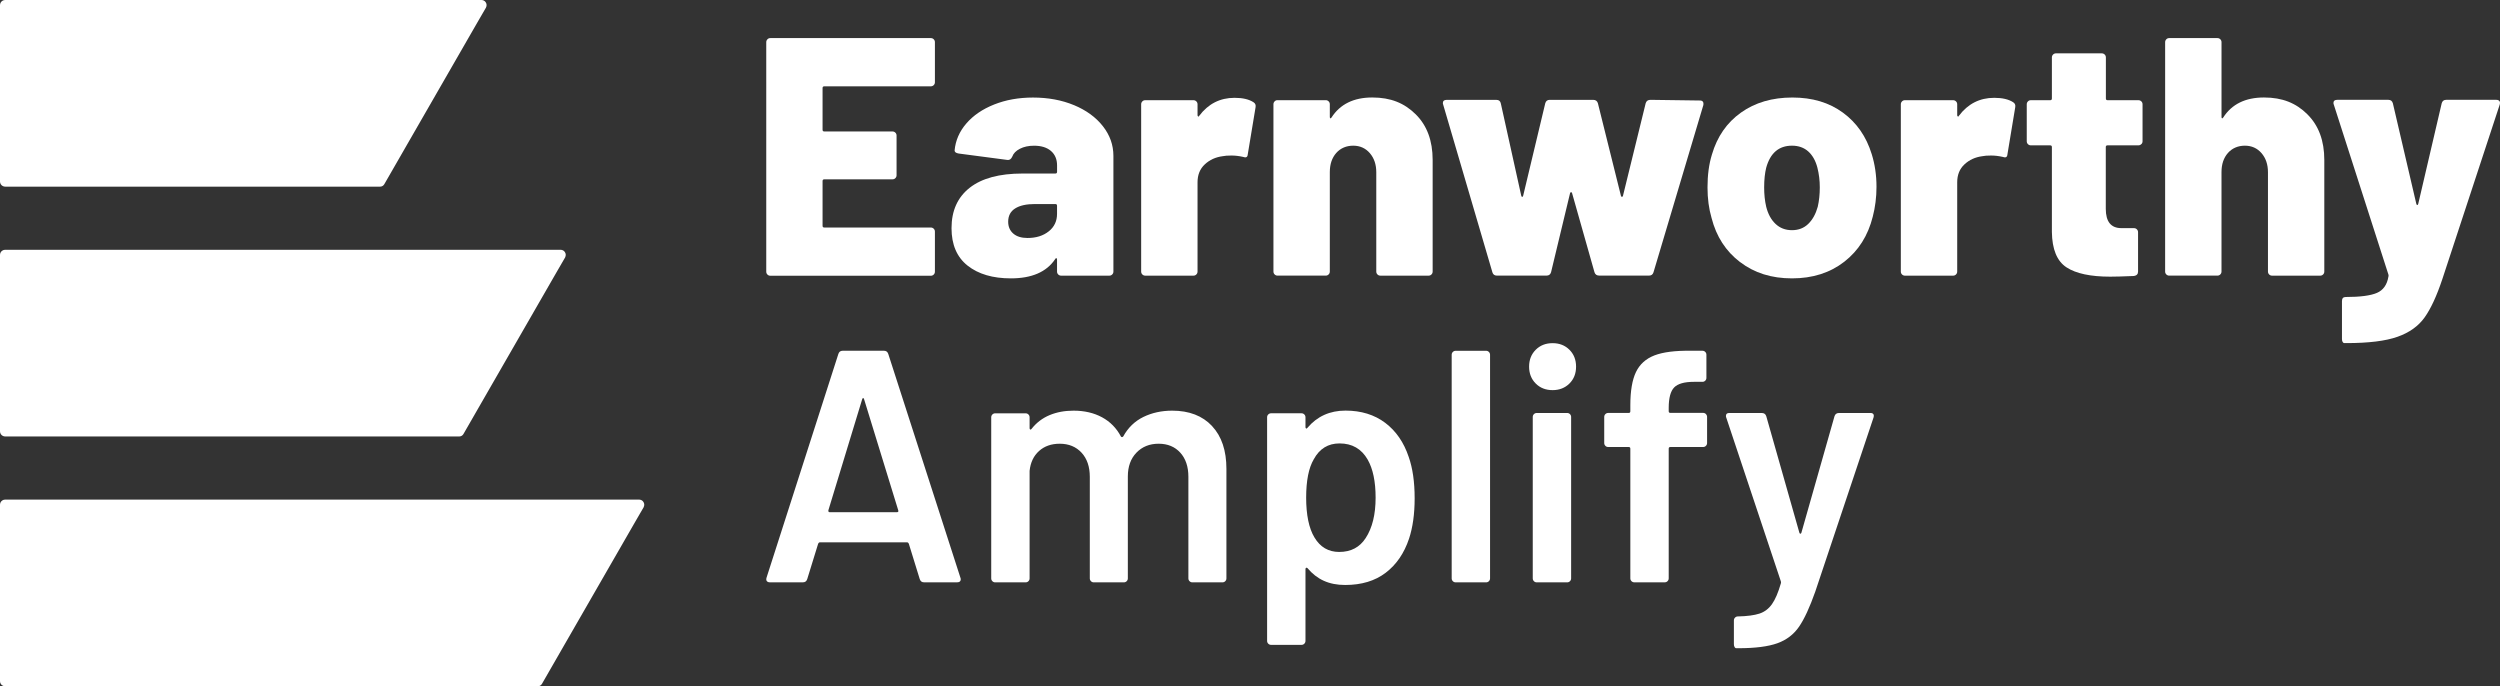
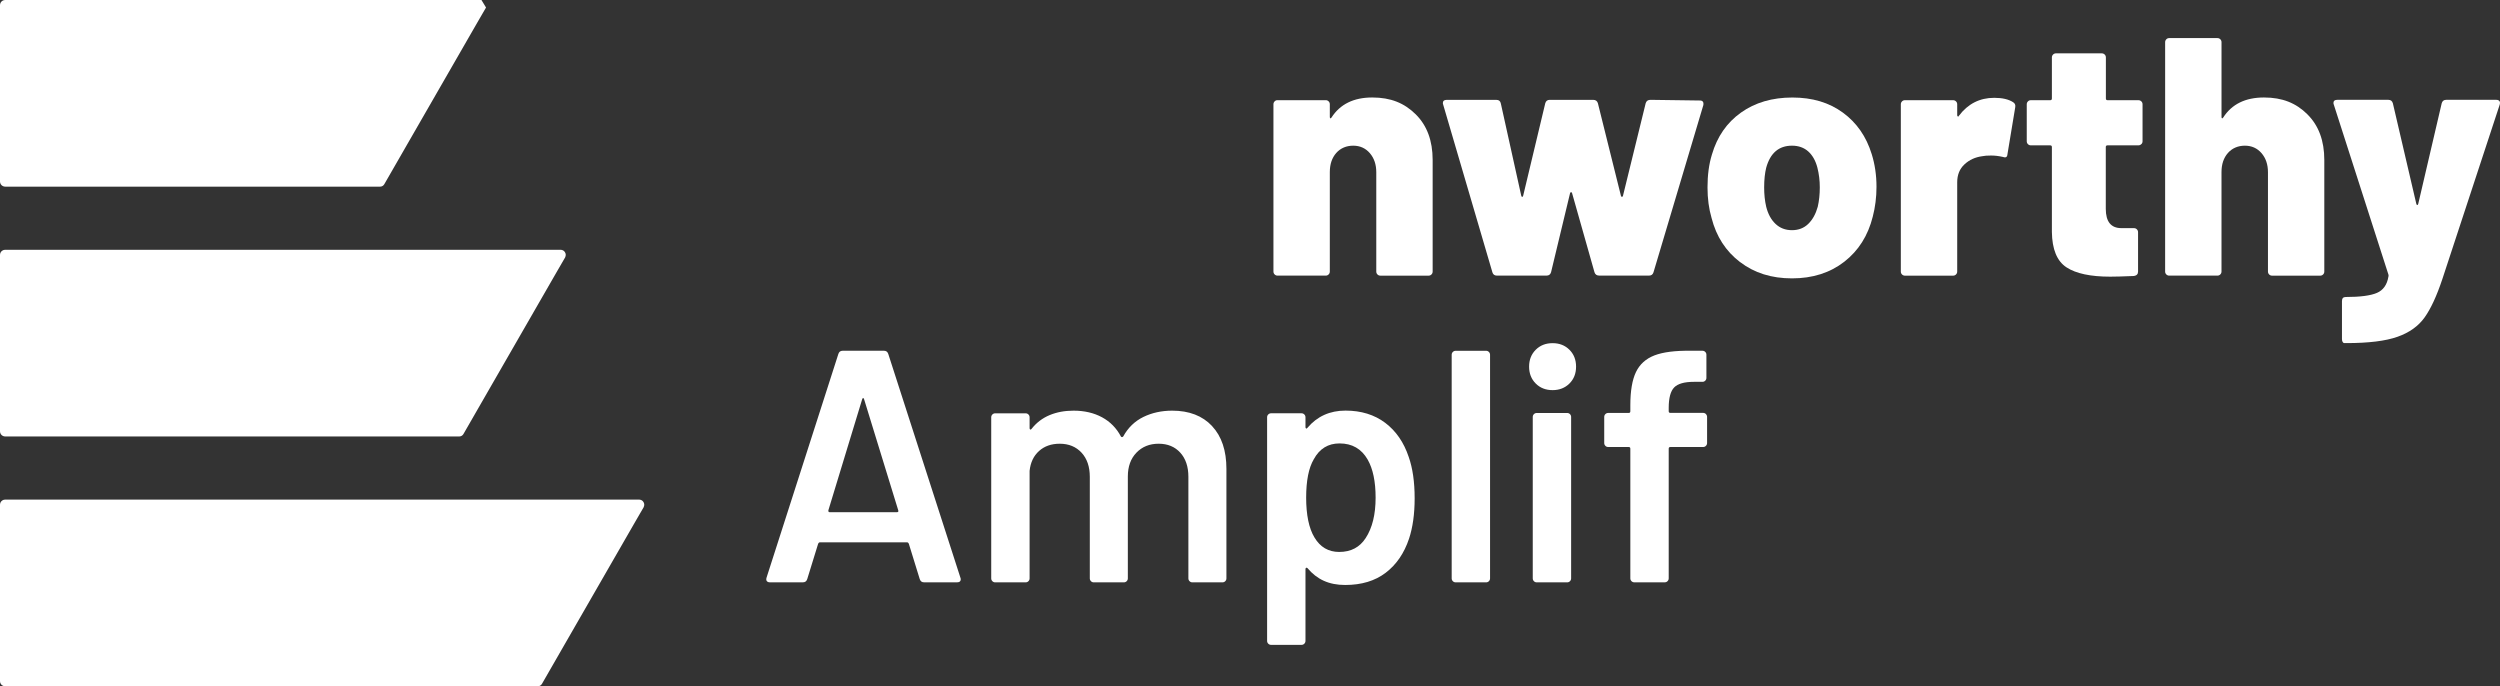
<svg xmlns="http://www.w3.org/2000/svg" id="Layer_1" data-name="Layer 1" viewBox="0 0 819.6 225">
  <rect x="0" y="0" width="819.6" height="225" fill="#333333" stroke="none" />
  <defs>
    <style>
      .cls-1 {
        fill: #fff;
      }
    </style>
  </defs>
  <g>
-     <path class="cls-1" d="M159.34,2.47l-.96,1.65-2.04,3.52-22.67,39.39-7.7,13.39c-.28.47-.79.77-1.33.77H1.7c-.54,0-1.09-.26-1.42-.75-.19-.28-.28-.6-.28-.92V1.7C0,1.14.26.62.75.28c.28-.19.6-.28.92-.28h156.17c.54,0,1.09.26,1.4.75.36.52.37,1.18.09,1.72Z" />
+     <path class="cls-1" d="M159.34,2.47l-.96,1.65-2.04,3.52-22.67,39.39-7.7,13.39c-.28.47-.79.77-1.33.77H1.7c-.54,0-1.09-.26-1.42-.75-.19-.28-.28-.6-.28-.92V1.7C0,1.14.26.62.75.28c.28-.19.6-.28.92-.28h156.17Z" />
    <path class="cls-1" d="M185.29,84.37l-.96,1.65-2.04,3.52-22.67,39.39-7.7,13.39c-.28.47-.79.77-1.33.77H1.7c-.54,0-1.09-.26-1.42-.75-.19-.28-.28-.6-.28-.92v-57.83c0-.56.26-1.09.75-1.42.28-.19.6-.28.92-.28h182.12c.54,0,1.09.26,1.4.75.36.52.37,1.18.09,1.72Z" />
    <path class="cls-1" d="M211.03,166.27l-.96,1.65-2.04,3.52-22.67,39.39-7.7,13.39c-.28.47-.79.77-1.33.77H1.7c-.54,0-1.09-.26-1.42-.75-.19-.28-.28-.6-.28-.92v-57.83c0-.56.26-1.09.75-1.42.28-.19.6-.28.92-.28h207.86c.54,0,1.09.26,1.4.75.36.52.37,1.18.09,1.72Z" />
  </g>
  <g>
    <g>
-       <path class="cls-1" d="M306.11,27.91c-.26.26-.58.39-.95.39h-34.93c-.37,0-.56.19-.56.56v13.68c0,.37.18.56.56.56h22.36c.37,0,.68.13.95.39.26.26.39.57.39.95v13.01c0,.37-.13.69-.39.95s-.57.39-.95.39h-22.36c-.37,0-.56.19-.56.56v14.68c0,.37.18.56.56.56h34.93c.37,0,.69.13.95.39.26.26.39.57.39.95v13.13c0,.37-.13.69-.39.95s-.58.39-.95.39h-52.61c-.37,0-.69-.13-.95-.39-.26-.26-.39-.57-.39-.95V13.83c0-.37.13-.68.39-.95s.57-.39.95-.39h52.61c.37,0,.69.13.95.39.26.26.39.57.39.95v13.13c0,.37-.13.69-.39.95Z" />
-       <path class="cls-1" d="M352.11,34.47c4,1.67,7.16,3.97,9.46,6.9,2.3,2.93,3.45,6.17,3.45,9.73v37.93c0,.37-.13.69-.39.95s-.57.39-.95.39h-15.8c-.37,0-.69-.13-.95-.39-.26-.26-.39-.57-.39-.95v-3.89c0-.3-.07-.46-.22-.5-.15-.04-.3.09-.45.39-2.82,4.15-7.64,6.23-14.46,6.23-5.93,0-10.66-1.39-14.18-4.17-3.52-2.78-5.28-6.88-5.28-12.29,0-5.71,1.98-10.12,5.95-13.24,3.97-3.11,9.73-4.67,17.3-4.67h10.79c.37,0,.56-.18.56-.56v-2.11c0-2-.67-3.58-2-4.73-1.33-1.15-3.19-1.72-5.56-1.72-1.78,0-3.32.33-4.62,1-1.3.67-2.13,1.52-2.5,2.56-.37.82-.89,1.19-1.56,1.11l-16.02-2.11c-.89-.15-1.33-.48-1.33-1,.3-3.26,1.57-6.21,3.84-8.84,2.26-2.63,5.3-4.71,9.12-6.23,3.82-1.52,8.06-2.28,12.74-2.28,4.97,0,9.45.83,13.46,2.5ZM343.82,75.85c1.82-1.45,2.72-3.36,2.72-5.73v-2.67c0-.37-.19-.56-.56-.56h-6.67c-2.82,0-4.99.48-6.51,1.45-1.52.96-2.28,2.41-2.28,4.34,0,1.63.56,2.93,1.67,3.89,1.11.97,2.67,1.45,4.67,1.45,2.82,0,5.13-.72,6.95-2.17Z" />
-       <path class="cls-1" d="M410.95,33.52c.59.37.82.93.67,1.67l-2.56,15.46c-.07.89-.59,1.15-1.56.78-1.33-.3-2.6-.44-3.78-.44-1.26,0-2.22.07-2.89.22-2.3.3-4.25,1.19-5.84,2.67-1.6,1.48-2.39,3.45-2.39,5.9v29.25c0,.37-.13.69-.39.95s-.57.39-.95.39h-15.8c-.37,0-.69-.13-.95-.39-.26-.26-.39-.57-.39-.95v-54.84c0-.37.13-.68.39-.95s.57-.39.95-.39h15.8c.37,0,.68.13.95.39.26.26.39.57.39.95v3.56c0,.22.07.37.22.44.15.07.26,0,.33-.22,2.96-3.93,6.82-5.9,11.57-5.9,2.67,0,4.74.48,6.23,1.45Z" />
      <path class="cls-1" d="M464.12,37.47c3.71,3.67,5.56,8.66,5.56,14.96v36.6c0,.37-.13.69-.39.95s-.57.39-.95.39h-15.8c-.37,0-.69-.13-.95-.39-.26-.26-.39-.57-.39-.95v-32.59c0-2.52-.71-4.6-2.11-6.23-1.41-1.63-3.23-2.45-5.45-2.45s-4.15.8-5.56,2.39c-1.41,1.6-2.11,3.69-2.11,6.28v32.59c0,.37-.13.69-.39.95s-.57.39-.95.39h-15.8c-.37,0-.69-.13-.95-.39-.26-.26-.39-.57-.39-.95v-54.84c0-.37.13-.68.39-.95s.57-.39.95-.39h15.8c.37,0,.68.13.95.39.26.26.39.57.39.95v4.12c0,.3.06.46.17.5.11.04.24-.06.39-.28,2.82-4.37,7.27-6.56,13.35-6.56s10.53,1.84,14.24,5.51Z" />
      <path class="cls-1" d="M489.26,89.25l-16.13-54.95-.11-.45c0-.74.41-1.11,1.22-1.11h16.35c.82,0,1.3.41,1.45,1.22l6.67,30.14c.07.3.18.44.33.44s.26-.15.33-.44l7.23-30.26c.22-.74.7-1.11,1.45-1.11h14.24c.82,0,1.33.37,1.56,1.11l7.56,30.37c.07.22.18.33.33.33s.26-.11.33-.33l7.45-30.37c.22-.74.74-1.11,1.56-1.11l16.24.22c.45,0,.76.13.95.39.18.26.24.61.17,1.06l-16.35,54.84c-.22.74-.71,1.11-1.45,1.11h-16.35c-.82,0-1.33-.37-1.56-1.11l-7.34-25.92c-.08-.22-.19-.33-.33-.33s-.26.11-.33.33l-6.23,25.92c-.22.74-.71,1.11-1.45,1.11h-16.35c-.74,0-1.22-.37-1.45-1.11Z" />
      <path class="cls-1" d="M570.46,85.92c-4.67-3.56-7.79-8.38-9.34-14.46-.89-3.04-1.33-6.38-1.33-10.01,0-4.08.48-7.67,1.45-10.79,1.71-5.86,4.88-10.44,9.51-13.74,4.63-3.3,10.25-4.95,16.85-4.95s12.05,1.65,16.57,4.95c4.52,3.3,7.68,7.84,9.46,13.63,1.04,3.34,1.56,6.9,1.56,10.68,0,3.41-.41,6.67-1.22,9.79-1.56,6.23-4.67,11.16-9.34,14.79-4.67,3.63-10.38,5.45-17.13,5.45s-12.35-1.78-17.02-5.34ZM592.82,73.4c1.41-1.37,2.45-3.24,3.11-5.62.44-1.93.67-4.04.67-6.34s-.26-4.37-.78-6.45c-.59-2.3-1.6-4.08-3-5.34-1.41-1.26-3.19-1.89-5.34-1.89-4.3,0-7.12,2.41-8.45,7.23-.44,1.78-.67,3.93-.67,6.45,0,2.3.22,4.41.67,6.34.59,2.37,1.61,4.25,3.06,5.62,1.45,1.37,3.24,2.06,5.39,2.06s3.93-.69,5.34-2.06Z" />
      <path class="cls-1" d="M660,33.52c.59.37.82.93.67,1.67l-2.56,15.46c-.07.89-.59,1.15-1.56.78-1.33-.3-2.6-.44-3.78-.44-1.26,0-2.22.07-2.89.22-2.3.3-4.25,1.19-5.84,2.67-1.6,1.48-2.39,3.45-2.39,5.9v29.25c0,.37-.13.69-.39.95s-.57.39-.95.39h-15.8c-.37,0-.69-.13-.95-.39-.26-.26-.39-.57-.39-.95v-54.84c0-.37.13-.68.39-.95s.57-.39.95-.39h15.8c.37,0,.68.13.95.39.26.26.39.57.39.95v3.56c0,.22.07.37.22.44.15.07.26,0,.33-.22,2.96-3.93,6.82-5.9,11.57-5.9,2.67,0,4.74.48,6.23,1.45Z" />
      <path class="cls-1" d="M701.99,47.26c-.26.26-.57.39-.95.39h-10.12c-.37,0-.56.19-.56.56v20.24c0,4.23,1.71,6.34,5.12,6.34h4.12c.37,0,.69.13.95.39.26.26.39.58.39.95v12.9c0,.82-.44,1.3-1.33,1.45-3.56.15-6.16.22-7.79.22-6.45,0-11.24-1.02-14.35-3.06-3.11-2.04-4.71-5.91-4.78-11.62v-27.81c0-.37-.19-.56-.56-.56h-6.34c-.37,0-.69-.13-.95-.39-.26-.26-.39-.57-.39-.95v-12.12c0-.37.13-.68.39-.95s.57-.39.95-.39h6.34c.37,0,.56-.18.56-.56v-13.46c0-.37.13-.69.39-.95.26-.26.57-.39.95-.39h15.02c.37,0,.68.13.95.39.26.26.39.57.39.95v13.46c0,.37.18.56.56.56h10.12c.37,0,.68.13.95.39.26.26.39.57.39.95v12.12c0,.37-.13.69-.39.95Z" />
      <path class="cls-1" d="M756.44,37.47c3.71,3.67,5.56,8.66,5.56,14.96v36.6c0,.37-.13.69-.39.95-.26.26-.58.39-.95.39h-15.79c-.37,0-.69-.13-.95-.39-.26-.26-.39-.57-.39-.95v-32.59c0-2.52-.71-4.6-2.11-6.23-1.41-1.63-3.23-2.45-5.45-2.45s-4.15.8-5.56,2.39c-1.41,1.6-2.11,3.69-2.11,6.28v32.59c0,.37-.13.69-.39.95-.26.26-.57.39-.95.39h-15.8c-.37,0-.69-.13-.95-.39-.26-.26-.39-.57-.39-.95V13.83c0-.37.13-.68.39-.95s.57-.39.95-.39h15.8c.37,0,.68.13.95.39.26.26.39.57.39.95v24.47c0,.3.06.46.17.5.11.04.24-.06.39-.28,2.81-4.37,7.27-6.56,13.35-6.56s10.53,1.84,14.24,5.51Z" />
      <path class="cls-1" d="M768.01,112.11c-.15-.26-.22-.58-.22-.95v-12.46c0-.89.41-1.33,1.22-1.33,4.74,0,8.16-.45,10.23-1.34s3.34-2.67,3.78-5.34c.07-.15.07-.37,0-.67l-17.91-55.73c-.07-.15-.11-.33-.11-.56,0-.67.41-1,1.22-1h16.8c.74,0,1.22.37,1.45,1.11l7.68,32.93c.07.3.18.44.33.44s.26-.15.33-.44l7.68-32.93c.22-.74.7-1.11,1.45-1.11h16.46c.44,0,.78.13,1,.39.22.26.26.65.11,1.17l-18.8,57.17c-1.85,5.56-3.8,9.77-5.84,12.62-2.04,2.85-5,4.97-8.9,6.34-3.89,1.37-9.44,2.06-16.63,2.06h-.78c-.22,0-.41-.13-.56-.39Z" />
    </g>
    <g>
      <path class="cls-1" d="M301.52,189.83l-3.58-11.6c-.15-.29-.33-.43-.54-.43h-28.63c-.22,0-.4.15-.54.43l-3.58,11.6c-.22.72-.69,1.08-1.41,1.08h-10.85c-.43,0-.76-.13-.98-.38-.22-.25-.25-.63-.11-1.14l23.54-73.32c.22-.72.69-1.08,1.41-1.08h13.56c.72,0,1.19.36,1.41,1.08l23.64,73.32c.07.15.11.33.11.54,0,.65-.4.98-1.19.98h-10.85c-.72,0-1.19-.36-1.41-1.08ZM272.02,167.92h22.02c.43,0,.58-.22.43-.65l-11.17-36.33c-.07-.29-.18-.43-.33-.43s-.25.15-.33.43l-11.06,36.33c-.07.43.07.65.43.65Z" />
      <path class="cls-1" d="M397.35,139.67c3.15,3.36,4.72,8.05,4.72,14.05v35.9c0,.36-.13.67-.38.92-.25.25-.56.38-.92.38h-9.87c-.36,0-.67-.13-.92-.38-.25-.25-.38-.56-.38-.92v-33.3c0-3.33-.89-5.97-2.66-7.92-1.77-1.95-4.14-2.93-7.1-2.93s-5.39.98-7.27,2.93c-1.88,1.95-2.82,4.56-2.82,7.81v33.41c0,.36-.13.67-.38.92s-.56.38-.92.38h-9.87c-.36,0-.67-.13-.92-.38-.25-.25-.38-.56-.38-.92v-33.3c0-3.33-.91-5.97-2.71-7.92-1.81-1.95-4.19-2.93-7.16-2.93-2.75,0-5.01.8-6.78,2.39-1.77,1.59-2.8,3.76-3.09,6.51v35.25c0,.36-.13.67-.38.92s-.56.38-.92.38h-9.98c-.36,0-.67-.13-.92-.38-.25-.25-.38-.56-.38-.92v-52.82c0-.36.13-.67.38-.92s.56-.38.92-.38h9.98c.36,0,.67.13.92.38.25.25.38.56.38.92v3.58c0,.22.07.36.22.43.14.07.29,0,.43-.22,1.59-2.02,3.56-3.52,5.91-4.5,2.35-.98,4.97-1.46,7.86-1.46,3.54,0,6.65.72,9.33,2.17,2.67,1.45,4.73,3.54,6.18,6.29.22.29.47.29.76,0,1.59-2.89,3.8-5.02,6.62-6.4,2.82-1.37,5.97-2.06,9.44-2.06,5.57,0,9.92,1.68,13.07,5.04Z" />
      <path class="cls-1" d="M463.78,163.37c0,5.13-.62,9.54-1.84,13.23-1.59,4.77-4.14,8.5-7.65,11.17-3.51,2.68-7.94,4.01-13.29,4.01s-9.26-1.84-12.36-5.53c-.15-.14-.29-.18-.43-.11-.15.07-.22.22-.22.43v23.54c0,.36-.13.67-.38.92-.25.25-.56.38-.92.38h-9.98c-.36,0-.67-.13-.92-.38s-.38-.56-.38-.92v-73.32c0-.36.13-.67.38-.92s.56-.38.92-.38h9.98c.36,0,.67.13.92.38.25.25.38.56.38.92v3.25c0,.22.07.36.22.43.14.07.29,0,.43-.22,3.18-3.76,7.34-5.64,12.47-5.64s9.47,1.34,13.02,4.01c3.54,2.68,6.11,6.4,7.7,11.17,1.3,3.69,1.95,8.21,1.95,13.56ZM450.98,163.15c0-5.28-.87-9.44-2.6-12.47-2.03-3.54-5.1-5.31-9.22-5.31-3.76,0-6.58,1.74-8.46,5.21-1.66,2.82-2.49,7.01-2.49,12.58s.9,10.05,2.71,13.02c1.88,3.18,4.59,4.77,8.13,4.77,3.83,0,6.72-1.52,8.68-4.56,2.17-3.33,3.25-7.74,3.25-13.23Z" />
      <path class="cls-1" d="M476.3,190.54c-.25-.25-.38-.56-.38-.92v-73.32c0-.36.13-.67.38-.92s.56-.38.92-.38h9.98c.36,0,.67.13.92.38.25.25.38.56.38.92v73.32c0,.36-.13.67-.38.92s-.56.38-.92.38h-9.98c-.36,0-.67-.13-.92-.38Z" />
      <path class="cls-1" d="M503.47,125.73c-1.45-1.45-2.17-3.29-2.17-5.53s.72-4.08,2.17-5.53c1.45-1.45,3.29-2.17,5.53-2.17s4.08.72,5.53,2.17c1.45,1.45,2.17,3.29,2.17,5.53s-.72,4.09-2.17,5.53-3.29,2.17-5.53,2.17-4.09-.72-5.53-2.17ZM502.88,190.54c-.25-.25-.38-.56-.38-.92v-52.93c0-.36.13-.67.38-.92.25-.25.56-.38.92-.38h9.98c.36,0,.67.13.92.38.25.25.38.56.38.92v52.93c0,.36-.13.67-.38.92s-.56.38-.92.38h-9.98c-.36,0-.67-.13-.92-.38Z" />
      <path class="cls-1" d="M559.27,135.76c.25.25.38.56.38.92v8.57c0,.36-.13.67-.38.92-.25.25-.56.38-.92.38h-10.74c-.36,0-.54.18-.54.54v42.52c0,.36-.13.67-.38.92s-.56.38-.92.38h-9.98c-.36,0-.67-.13-.92-.38-.25-.25-.38-.56-.38-.92v-42.52c0-.36-.18-.54-.54-.54h-6.72c-.36,0-.67-.13-.92-.38-.25-.25-.38-.56-.38-.92v-8.57c0-.36.13-.67.38-.92.25-.25.56-.38.92-.38h6.72c.36,0,.54-.18.54-.54v-1.95c0-4.7.61-8.33,1.84-10.9,1.23-2.57,3.25-4.39,6.07-5.48,2.82-1.08,6.8-1.59,11.93-1.52h3.8c.36,0,.67.13.92.38.25.25.38.56.38.92v7.59c0,.36-.13.67-.38.92s-.56.38-.92.38h-2.82c-3.11,0-5.26.62-6.45,1.84-1.19,1.23-1.79,3.47-1.79,6.72v1.08c0,.36.18.54.54.54h10.74c.36,0,.67.13.92.38Z" />
-       <path class="cls-1" d="M568.66,212.12c-.15-.25-.22-.56-.22-.92v-7.81c0-.36.13-.67.38-.92.25-.25.56-.38.92-.38h.11c2.96-.07,5.28-.38,6.94-.92,1.66-.54,3.04-1.57,4.12-3.09,1.08-1.52,2.06-3.8,2.93-6.83.07-.15.07-.36,0-.65l-17.9-53.69c-.07-.14-.11-.33-.11-.54,0-.65.36-.98,1.08-.98h10.63c.8,0,1.3.36,1.52,1.08l10.85,38.18c.07.22.18.33.33.33s.25-.11.33-.33l10.85-38.18c.22-.72.72-1.08,1.52-1.08h10.3c.43,0,.74.13.92.38.18.25.2.63.05,1.14l-19.09,57.05c-1.81,5.13-3.58,8.97-5.32,11.5-1.74,2.53-4.1,4.34-7.1,5.42-3,1.08-7.25,1.63-12.74,1.63h-.76c-.22,0-.4-.13-.54-.38Z" />
    </g>
  </g>
</svg>